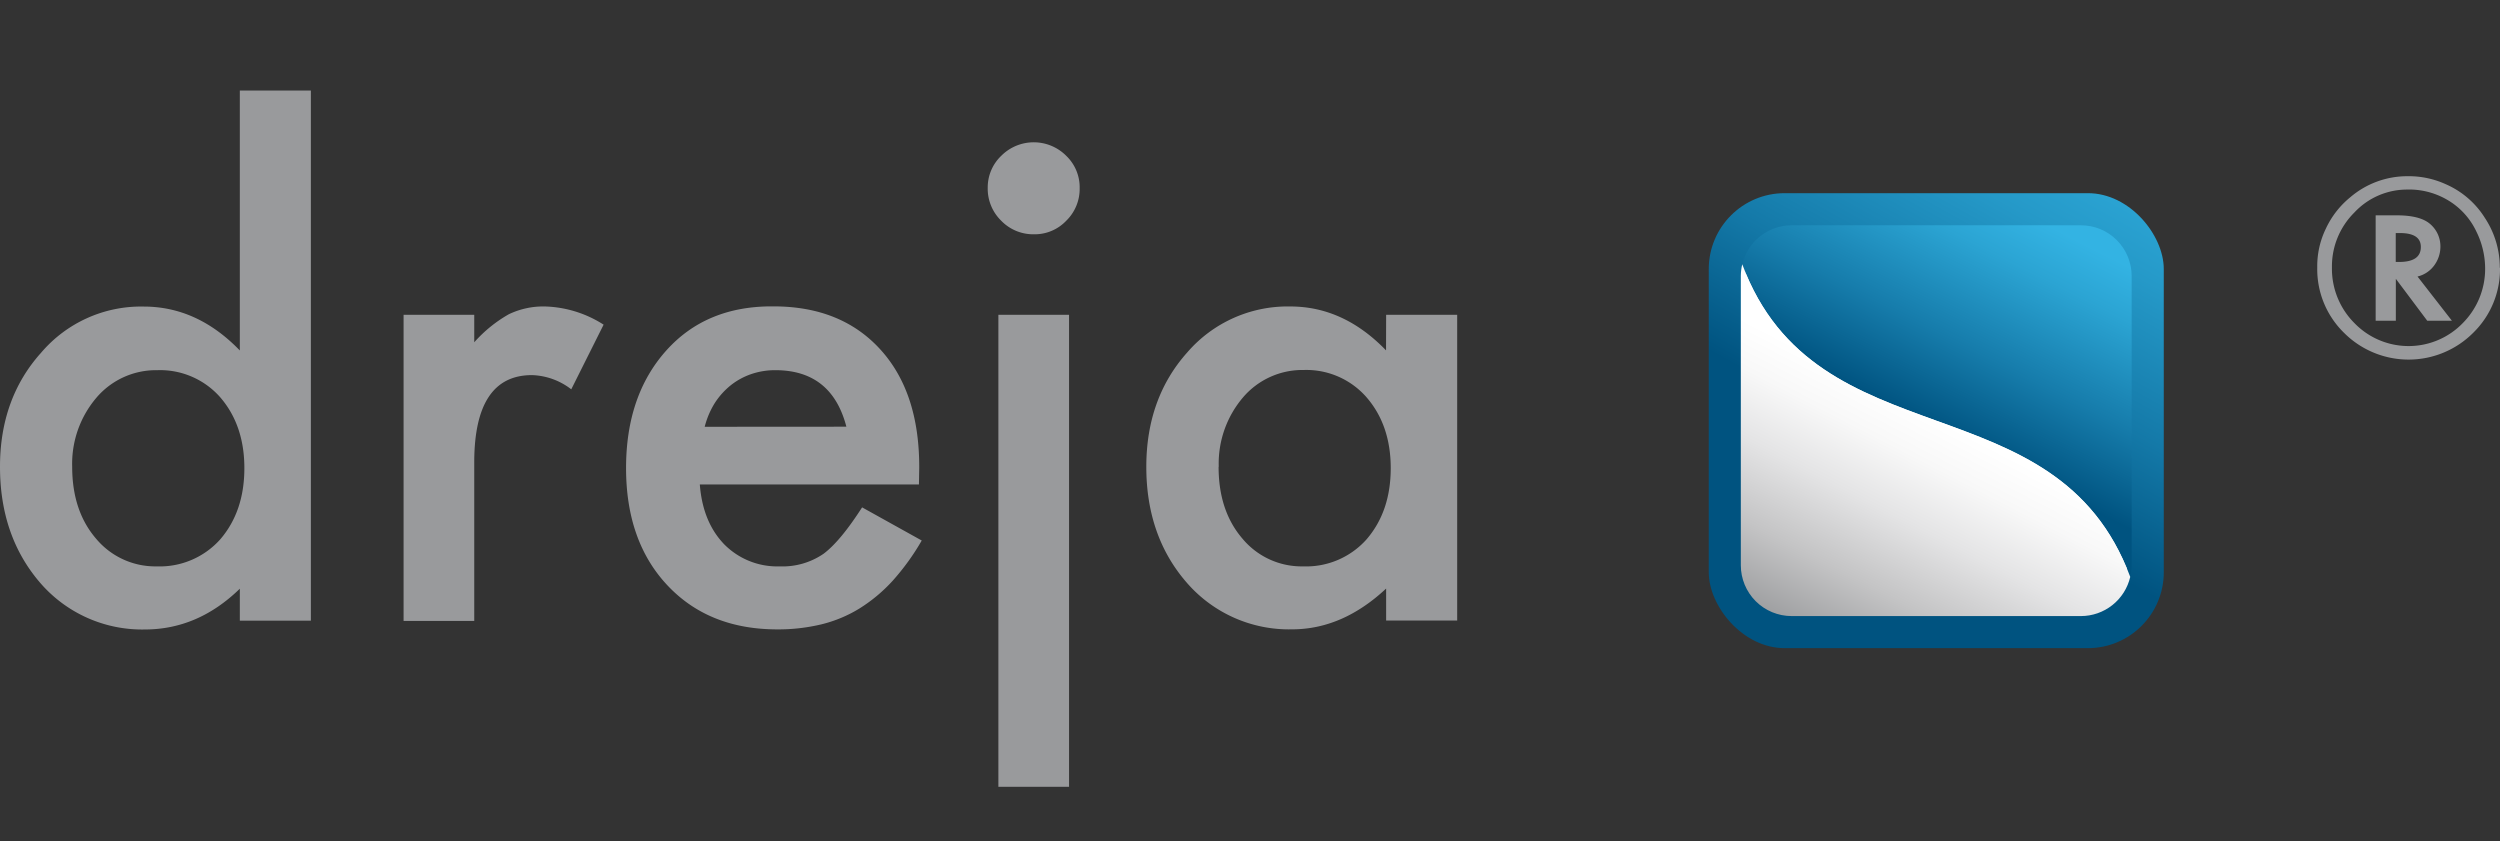
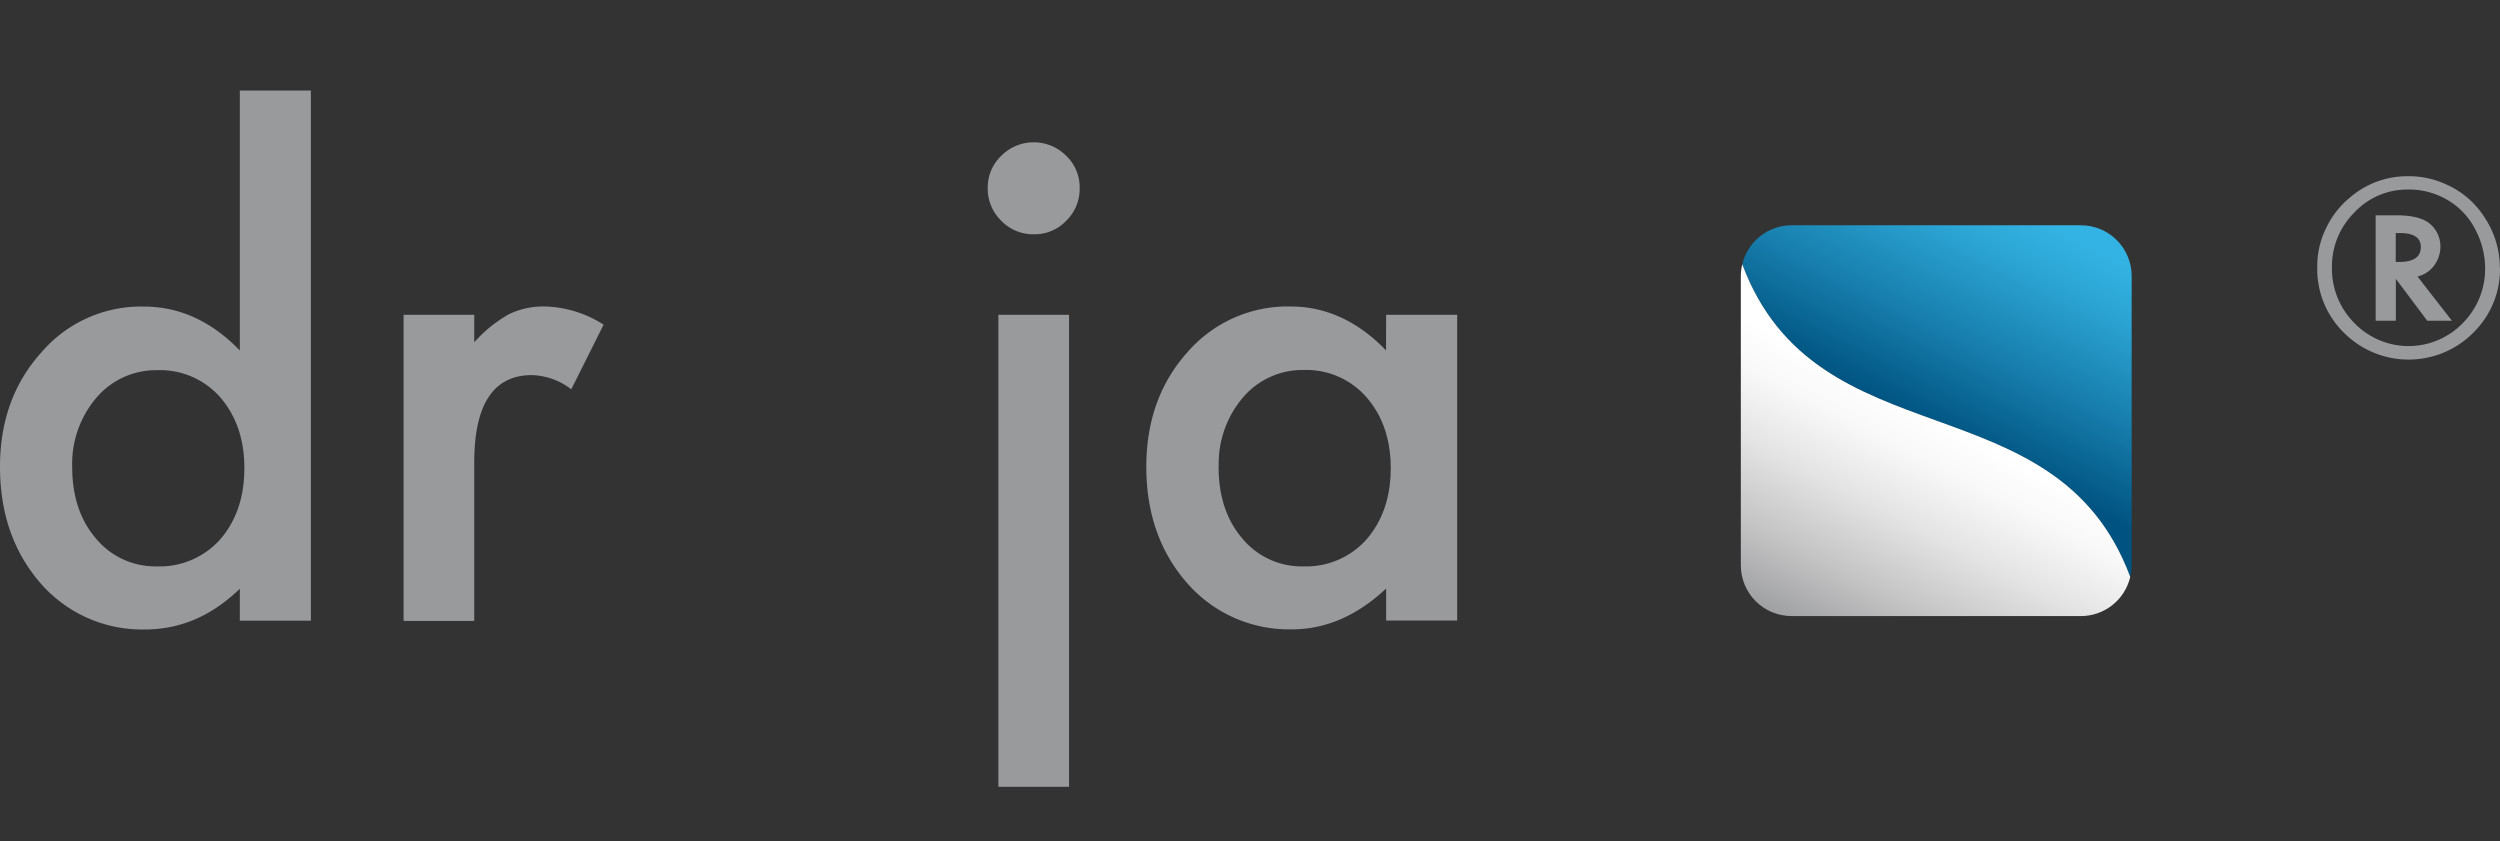
<svg xmlns="http://www.w3.org/2000/svg" id="Vrstva_1" data-name="Vrstva 1" viewBox="0 0 527.78 177.61">
  <rect x="0" y="0" width="527.78" height="177.61" fill="#333333" stroke="none" />
  <defs>
    <clipPath id="clip-path" transform="translate(0 18.46)">
-       <rect x="360.74" y="22.32" width="96.06" height="96.05" rx="16.02" style="fill:none" />
-     </clipPath>
+       </clipPath>
    <linearGradient id="linear-gradient" x1="93.84" y1="186.17" x2="96.31" y2="186.17" gradientTransform="matrix(-39.64, 0, 0, 39.64, 4216.09, -7310.19)" gradientUnits="userSpaceOnUse">
      <stop offset="0" stop-color="#33b3e3" />
      <stop offset="0.17" stop-color="#2facdc" />
      <stop offset="0.41" stop-color="#2599c8" />
      <stop offset="0.71" stop-color="#1479a8" />
      <stop offset="1" stop-color="#005380" />
    </linearGradient>
    <clipPath id="clip-path-2" transform="translate(0 18.46)">
      <path d="M378.23,29.1a10.71,10.71,0,0,0-10.42,8.27c15.66,42,66.26,24,81.91,66a11,11,0,0,0,.3-2.45V39.8A10.71,10.71,0,0,0,439.3,29.1Z" style="fill:none" />
    </clipPath>
    <linearGradient id="linear-gradient-2" x1="93.36" y1="186.82" x2="95.84" y2="186.82" gradientTransform="matrix(-19.87, 0, 0, 19.87, 2307.68, -3646.33)" gradientUnits="userSpaceOnUse">
      <stop offset="0" stop-color="#33b3e3" />
      <stop offset="0.21" stop-color="#2ba4d3" />
      <stop offset="0.62" stop-color="#167cab" />
      <stop offset="1" stop-color="#005380" />
    </linearGradient>
    <clipPath id="clip-path-3" transform="translate(0 18.46)">
      <path d="M367.51,39.8v61.08a10.72,10.72,0,0,0,10.72,10.72H439.3a10.7,10.7,0,0,0,10.42-8.27c-15.65-42-66.25-24-81.91-66a10.85,10.85,0,0,0-.3,2.43" style="fill:none" />
    </clipPath>
    <linearGradient id="linear-gradient-3" x1="94.81" y1="186.89" x2="97.29" y2="186.89" gradientTransform="matrix(-21.8, 0, 0, 21.8, 2479.66, -3998.9)" gradientUnits="userSpaceOnUse">
      <stop offset="0" stop-color="#fff" />
      <stop offset="0.17" stop-color="#f8f8f8" />
      <stop offset="0.41" stop-color="#e4e4e5" />
      <stop offset="0.7" stop-color="#c4c4c5" />
      <stop offset="1" stop-color="#9b9c9e" />
    </linearGradient>
  </defs>
  <g style="clip-path:url(#clip-path)">
-     <rect x="343.46" y="5.04" width="130.62" height="130.62" transform="translate(148.76 411.97) rotate(-60.95)" style="fill:url(#linear-gradient)" />
-   </g>
-   <path d="M438.64,30H378.9a10.6,10.6,0,0,0-10.49,10.47v59.75a10.48,10.48,0,0,0,10.49,10.47h59.74a10.6,10.6,0,0,0,10.48-10.47V40.47A10.47,10.47,0,0,0,438.64,30" transform="translate(0 18.46)" style="fill:#fff" />
+     </g>
  <path d="M408.71,70.6c0-.17.07-.33.11-.49,0,.16-.08.32-.11.49" transform="translate(0 18.46)" style="fill:#009ddf" />
  <path d="M408.72,70.58a4,4,0,0,0,.09-.45,4,4,0,0,1-.09.45" transform="translate(0 18.46)" style="fill:#009ddf" />
  <path d="M408.74,70.55c0-.13,0-.26.05-.39,0,.13,0,.26-.05.39" transform="translate(0 18.46)" style="fill:#009ddf" />
  <path d="M408.75,70.5a2.58,2.58,0,0,1,0-.29,2.58,2.58,0,0,0,0,.29" transform="translate(0 18.46)" style="fill:#009ddf" />
  <path d="M408.76,70.62c0-.18,0-.36,0-.54,0,.18,0,.36,0,.54" transform="translate(0 18.46)" style="fill:#009ddf" />
-   <path d="M408.76,70.48a2,2,0,0,1,0-.25,2,2,0,0,0,0,.25" transform="translate(0 18.46)" style="fill:#009ddf" />
  <path d="M408.76,70.36v0" transform="translate(0 18.46)" style="fill:#009ddf" />
  <path d="M408.76,70.38s0,0,0-.06,0,0,0,.06" transform="translate(0 18.46)" style="fill:#009ddf" />
  <path d="M408.76,70.42a.78.78,0,0,1,0-.14.78.78,0,0,0,0,.14" transform="translate(0 18.46)" style="fill:#009ddf" />
  <g style="clip-path:url(#clip-path-2)">
    <rect x="357.19" y="12.74" width="103.46" height="106.95" transform="translate(164.2 418.91) rotate(-62.99)" style="fill:url(#linear-gradient-2)" />
  </g>
  <g style="clip-path:url(#clip-path-3)">
    <rect x="356.76" y="20.92" width="103.7" height="107.12" transform="translate(154.72 421.65) rotate(-62.65)" style="fill:url(#linear-gradient-3)" />
  </g>
  <path d="M50.63.65h15V112.57h-15v-6.75q-8.82,8.59-20,8.61a28.41,28.41,0,0,1-22-9.68Q0,94.87,0,80.09,0,65.66,8.68,56a27.7,27.7,0,0,1,21.67-9.74q11.32,0,20.28,9.27ZM15.24,80.09q0,9.28,5,15.12a16.29,16.29,0,0,0,12.86,5.9,17.13,17.13,0,0,0,13.39-5.7q5.09-5.91,5.1-15t-5.1-15A16.91,16.91,0,0,0,33.2,59.69a16.51,16.51,0,0,0-12.86,5.83,21.49,21.49,0,0,0-5.1,14.57" transform="translate(0 18.46)" style="fill:#999a9c" />
  <path d="M85.2,48h14.92V53.8a28.72,28.72,0,0,1,7.28-5.91,16.84,16.84,0,0,1,7.7-1.65,24.16,24.16,0,0,1,12.33,3.84L120.6,63.73a14.27,14.27,0,0,0-8.29-3q-12.18,0-12.19,18.42v33.47H85.2Z" transform="translate(0 18.46)" style="fill:#999a9c" />
-   <path d="M194,83.81H147.74c.4,5.29,2.13,9.52,5.17,12.66a15.76,15.76,0,0,0,11.73,4.64,15.29,15.29,0,0,0,9.22-2.66q3.55-2.65,8.14-9.8l12.59,7a50.19,50.19,0,0,1-6.15,8.51,33.39,33.39,0,0,1-7,5.84,28.08,28.08,0,0,1-8,3.34,38.87,38.87,0,0,1-9.34,1.07q-14.45,0-23.19-9.29t-8.74-24.77q0-15.32,8.47-24.79t22.66-9.34q14.25,0,22.53,9.07t8.23,25ZM178.68,71.62q-3.1-11.93-15-11.93a15.45,15.45,0,0,0-5.1.83,14.58,14.58,0,0,0-4.34,2.38,15.83,15.83,0,0,0-3.35,3.74,17.77,17.77,0,0,0-2.12,5Z" transform="translate(0 18.46)" style="fill:#999a9c" />
  <path d="M208.52,21.19a9.22,9.22,0,0,1,2.86-6.76,9.67,9.67,0,0,1,13.71,0,9.19,9.19,0,0,1,2.84,6.83,9.38,9.38,0,0,1-2.84,6.89A9.18,9.18,0,0,1,218.26,31a9.39,9.39,0,0,1-6.88-2.85,9.44,9.44,0,0,1-2.86-7m17.17,126.5H210.77V48h14.92Z" transform="translate(0 18.46)" style="fill:#999a9c" />
  <path d="M292.63,48h15v64.54h-15v-6.75q-9.19,8.59-19.81,8.61a28.55,28.55,0,0,1-22.13-9.68Q242,94.87,242,80.09q0-14.49,8.67-24.18a28,28,0,0,1,21.73-9.67q11.26,0,20.21,9.27ZM257.26,80.09q0,9.28,5,15.12a16.25,16.25,0,0,0,12.84,5.9,17.09,17.09,0,0,0,13.39-5.7q5.1-5.91,5.11-15t-5.11-15a16.87,16.87,0,0,0-13.25-5.76,16.48,16.48,0,0,0-12.86,5.83,21.53,21.53,0,0,0-5.09,14.57" transform="translate(0 18.46)" style="fill:#999a9c" />
  <path d="M527.78,38.06a18.77,18.77,0,0,1-5.64,13.72,19.27,19.27,0,0,1-27.31,0A18.76,18.76,0,0,1,489.2,38,18.13,18.13,0,0,1,491,29.84a18.73,18.73,0,0,1,5.15-6.64,18.51,18.51,0,0,1,12.1-4.46,18.82,18.82,0,0,1,8.08,1.69,18.41,18.41,0,0,1,8.25,7.1,19,19,0,0,1,3.16,10.53m-19.41-16.5a15.2,15.2,0,0,0-11.32,4.87A16,16,0,0,0,492.3,38a16.22,16.22,0,0,0,4.75,11.75,15.91,15.91,0,0,0,22.87,0,16.22,16.22,0,0,0,4.72-11.74,17.66,17.66,0,0,0-1.86-7.61,15.26,15.26,0,0,0-4.86-5.85,16,16,0,0,0-9.55-3m2,18.37,7.26,9.33h-5.21l-6.63-8.85v8.85h-4.26V27H506c3.11,0,5.39.55,6.81,1.65a6.19,6.19,0,0,1,2.39,5,6.66,6.66,0,0,1-1.27,3.87,6.12,6.12,0,0,1-3.27,2.32Zm-4.6-3.08h.72c3.06,0,4.58-1.05,4.58-3.16q0-2.94-4.43-2.94h-.87Z" transform="translate(0 18.46)" style="fill:#999a9c" />
</svg>